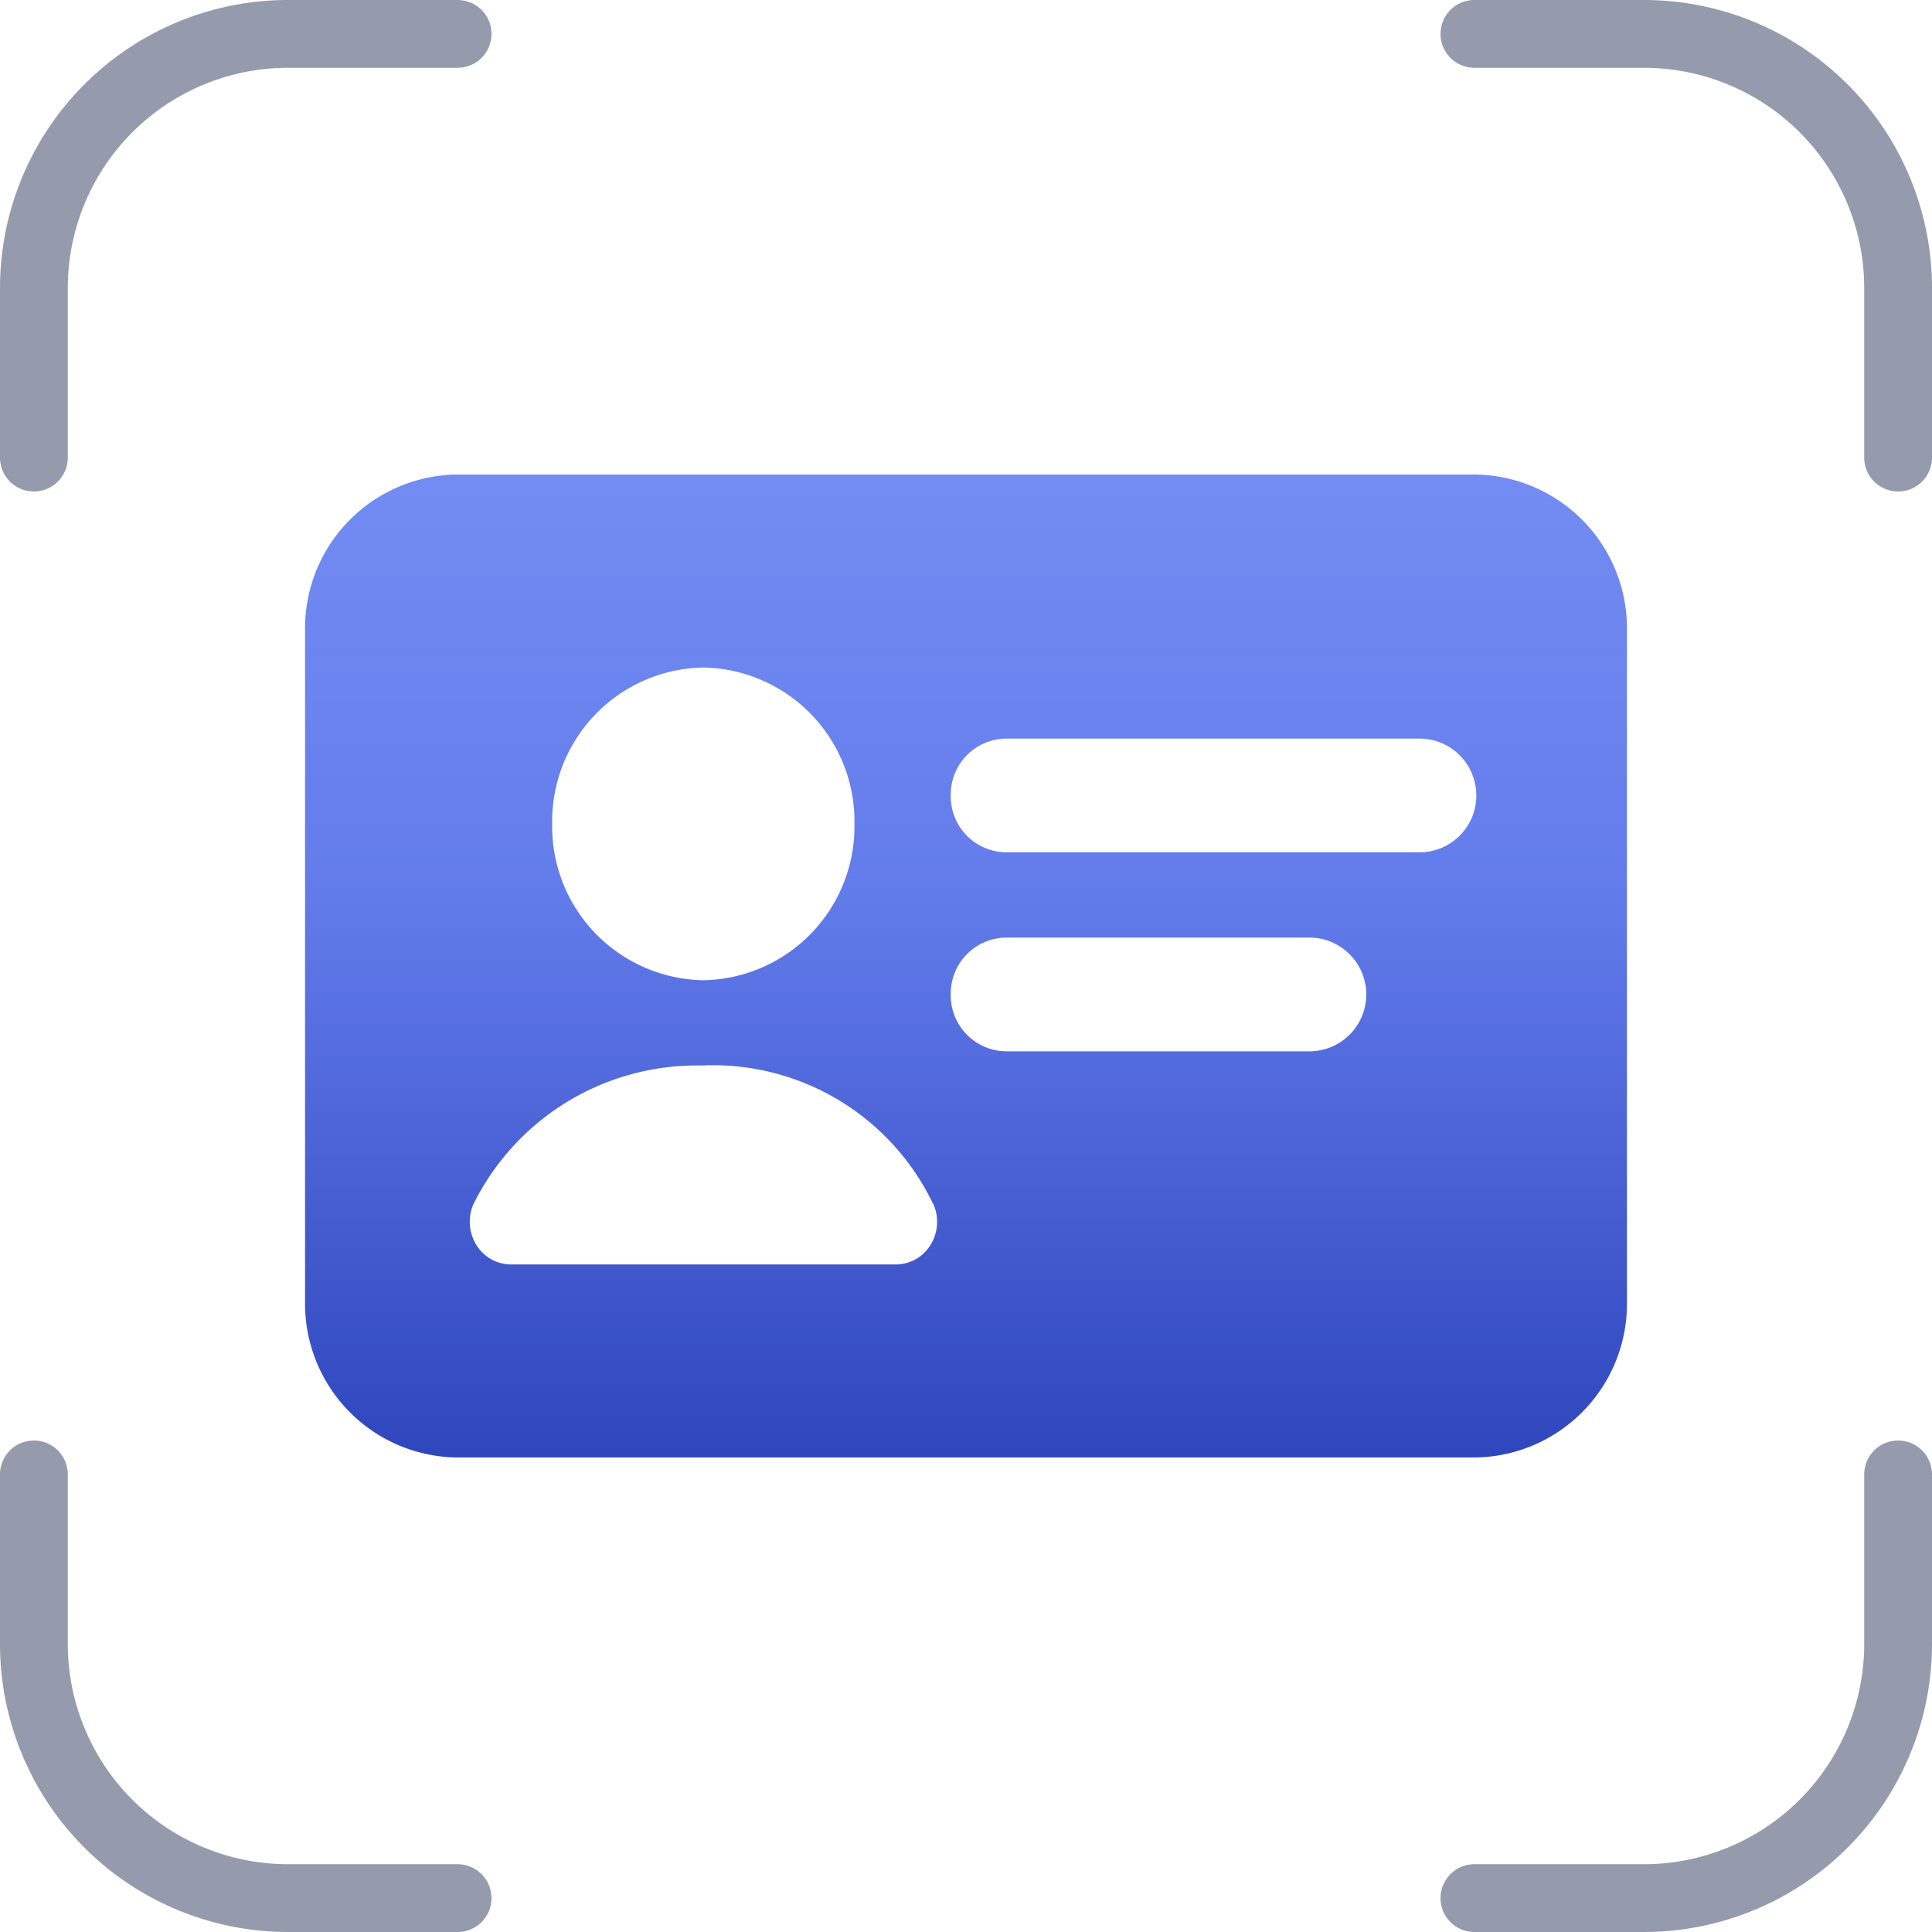
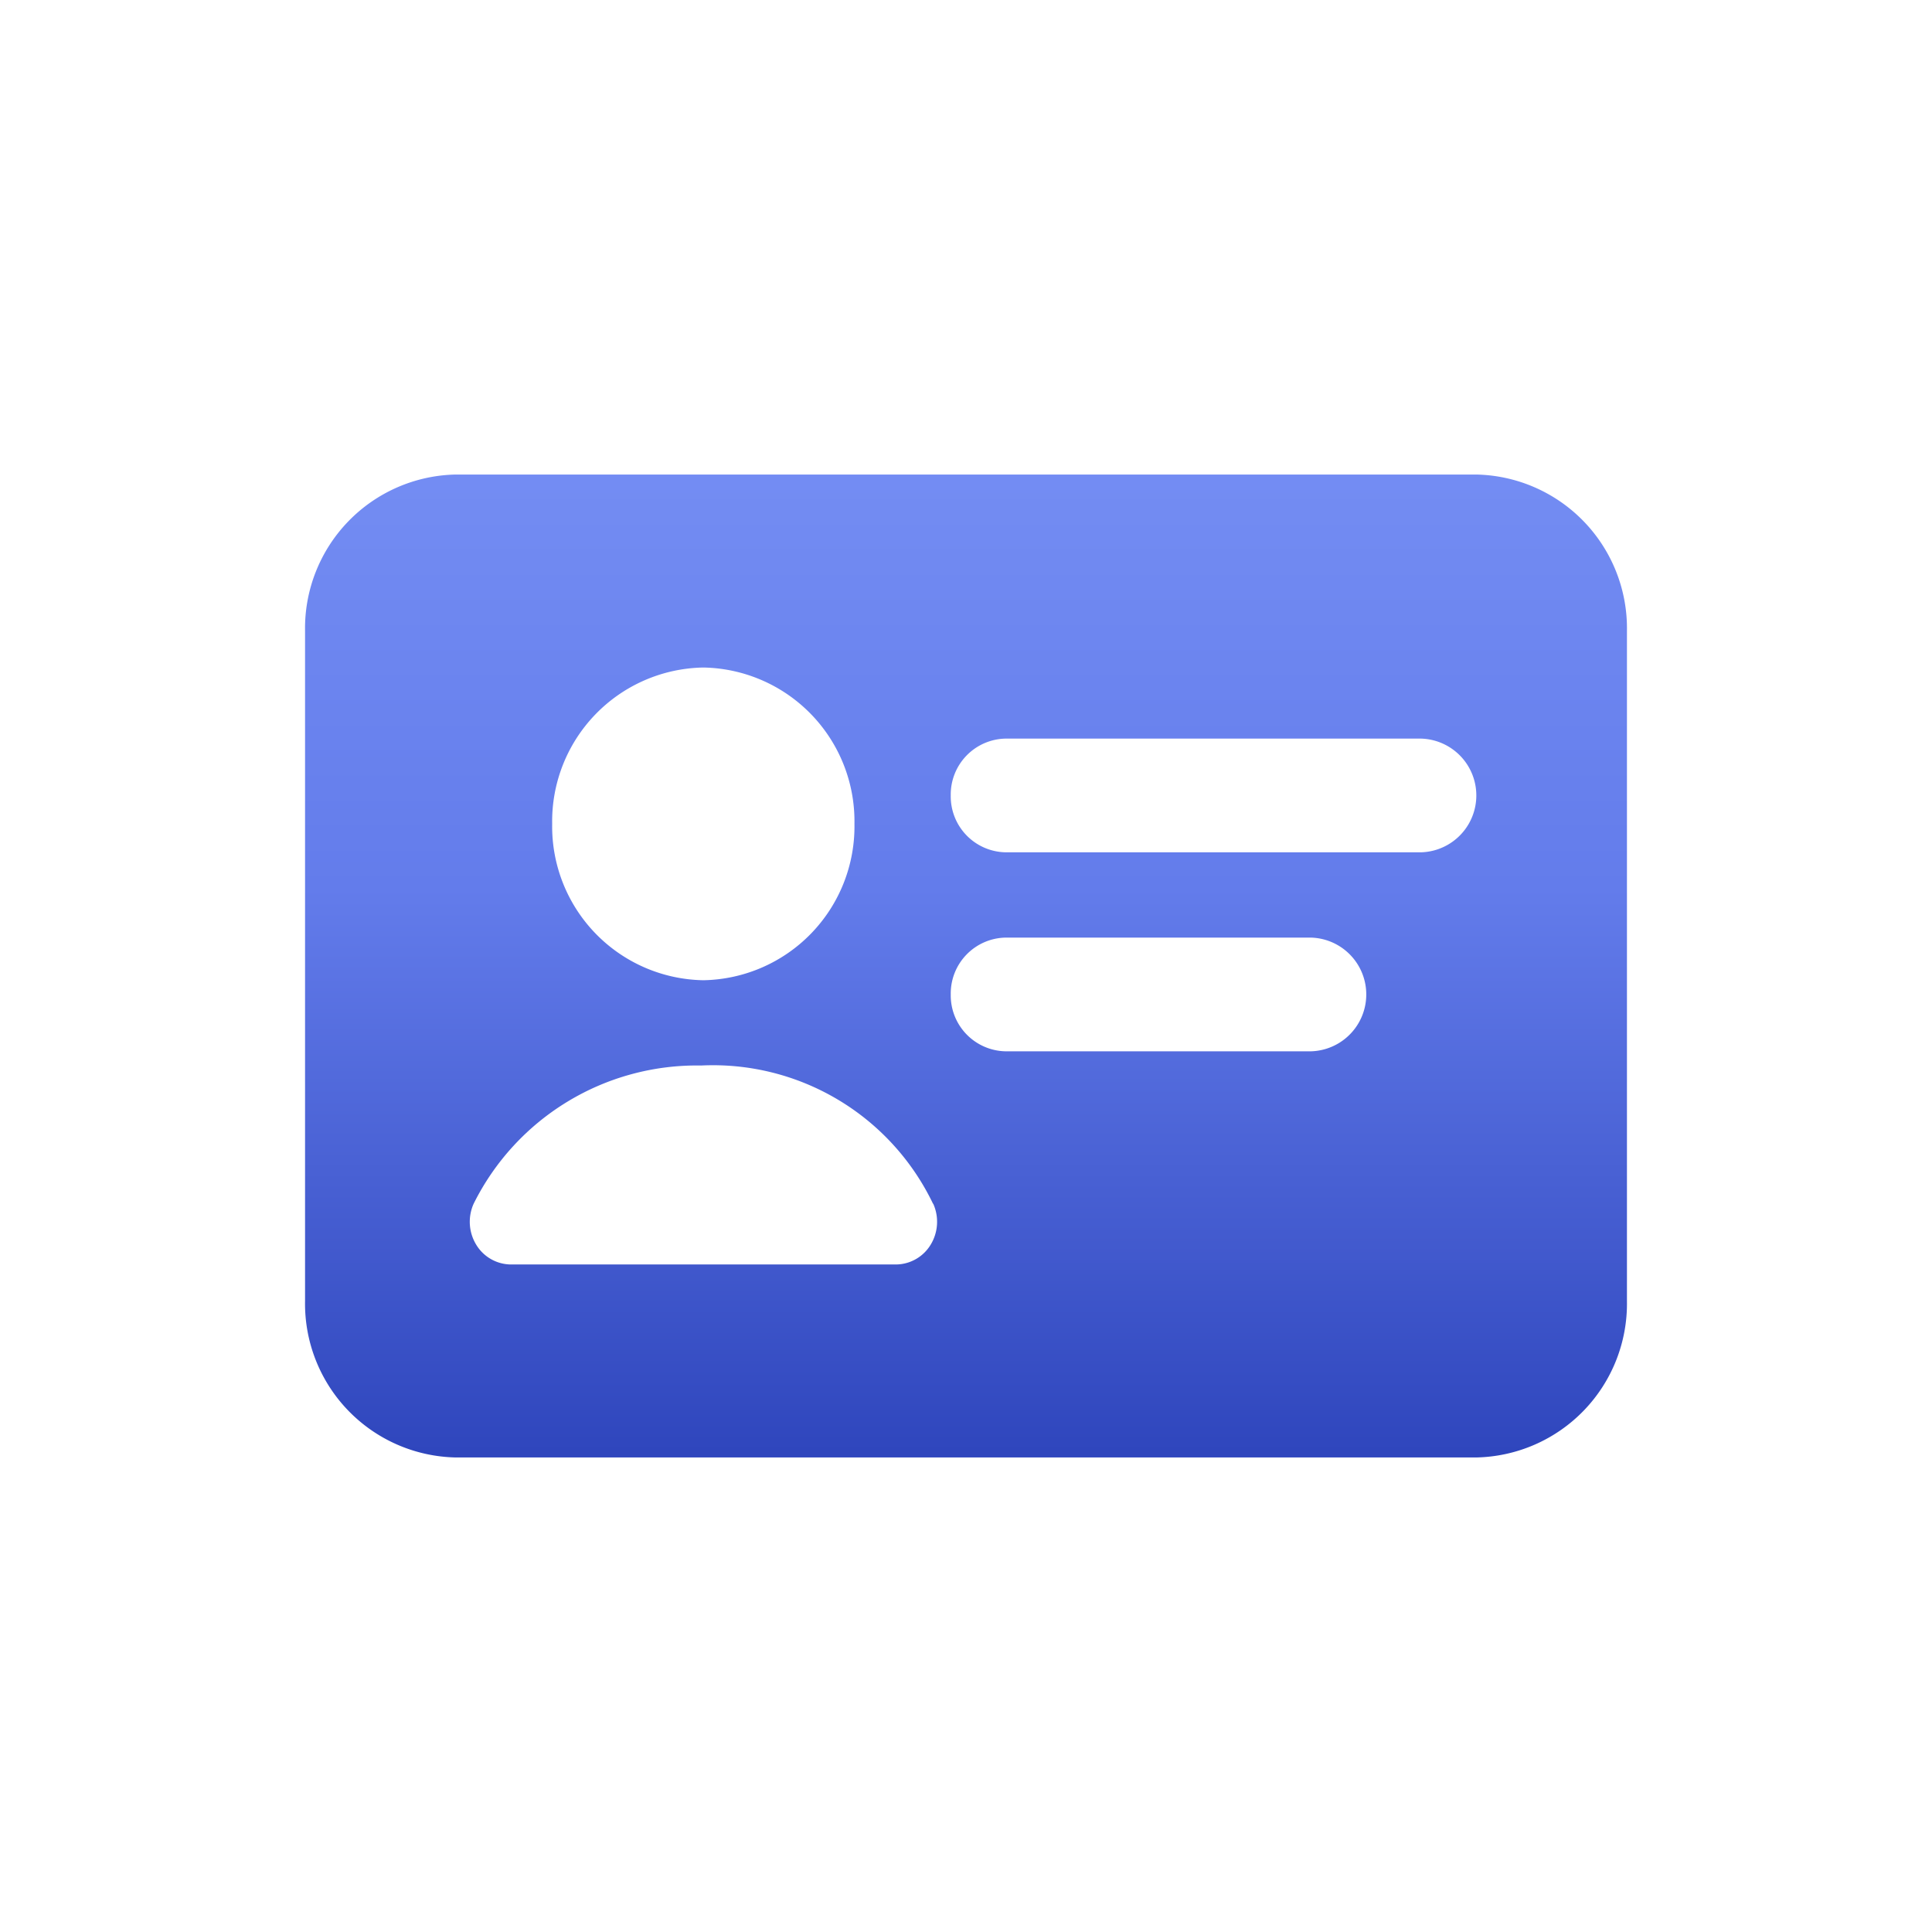
<svg xmlns="http://www.w3.org/2000/svg" width="57" height="57" viewBox="0 0 57 57">
  <defs>
    <linearGradient id="linear-gradient" x1="0.5" y1="1" x2="0.5" y2="-0.121" gradientUnits="objectBoundingBox">
      <stop offset="0" stop-color="#2f46bd" />
      <stop offset="0.517" stop-color="#637ceb" />
      <stop offset="1" stop-color="#7891f5" />
    </linearGradient>
  </defs>
  <g id="Group_48973" data-name="Group 48973" transform="translate(-188 -1438)">
-     <path id="Path_48851" data-name="Path 48851" d="M16.25,3.75h-5a7.5,7.5,0,0,0-7.5,7.5v5m42.5-12.5h5a7.5,7.5,0,0,1,7.5,7.5v5m0,30v5a7.5,7.5,0,0,1-7.5,7.5h-5m-30,0h-5a7.5,7.5,0,0,1-7.5-7.5v-5" transform="translate(185.25 1435.25)" fill="none" stroke="#959aad" stroke-linecap="round" stroke-linejoin="round" stroke-width="2" />
    <path id="Path_49066" data-name="Path 49066" d="M1.25,8.362A4.538,4.538,0,0,1,5.709,3.75H35.791A4.538,4.538,0,0,1,40.25,8.362V28.137a4.538,4.538,0,0,1-4.459,4.613H5.709A4.538,4.538,0,0,1,1.25,28.137ZM20.3,13.218a1.65,1.65,0,0,1,1.622-1.677H34.169a1.678,1.678,0,0,1,0,3.355H21.924A1.65,1.65,0,0,1,20.3,13.218Zm0,5.871a1.65,1.65,0,0,1,1.622-1.677h9a1.678,1.678,0,0,1,0,3.355h-9A1.65,1.65,0,0,1,20.3,19.089Zm-7.3-9.645a4.538,4.538,0,0,0-4.459,4.613,4.538,4.538,0,0,0,4.459,4.613,4.538,4.538,0,0,0,4.459-4.613A4.538,4.538,0,0,0,13.006,9.444Zm6.777,15.82a7.2,7.2,0,0,0-6.843-4.078,7.352,7.352,0,0,0-6.71,4.078A1.3,1.3,0,0,0,6.3,26.473a1.207,1.207,0,0,0,1.026.583H18.681a1.207,1.207,0,0,0,1.026-.583A1.3,1.3,0,0,0,19.783,25.264Z" transform="translate(195.75 1448.25)" fill-rule="evenodd" fill="url(#linear-gradient)" />
  </g>
</svg>